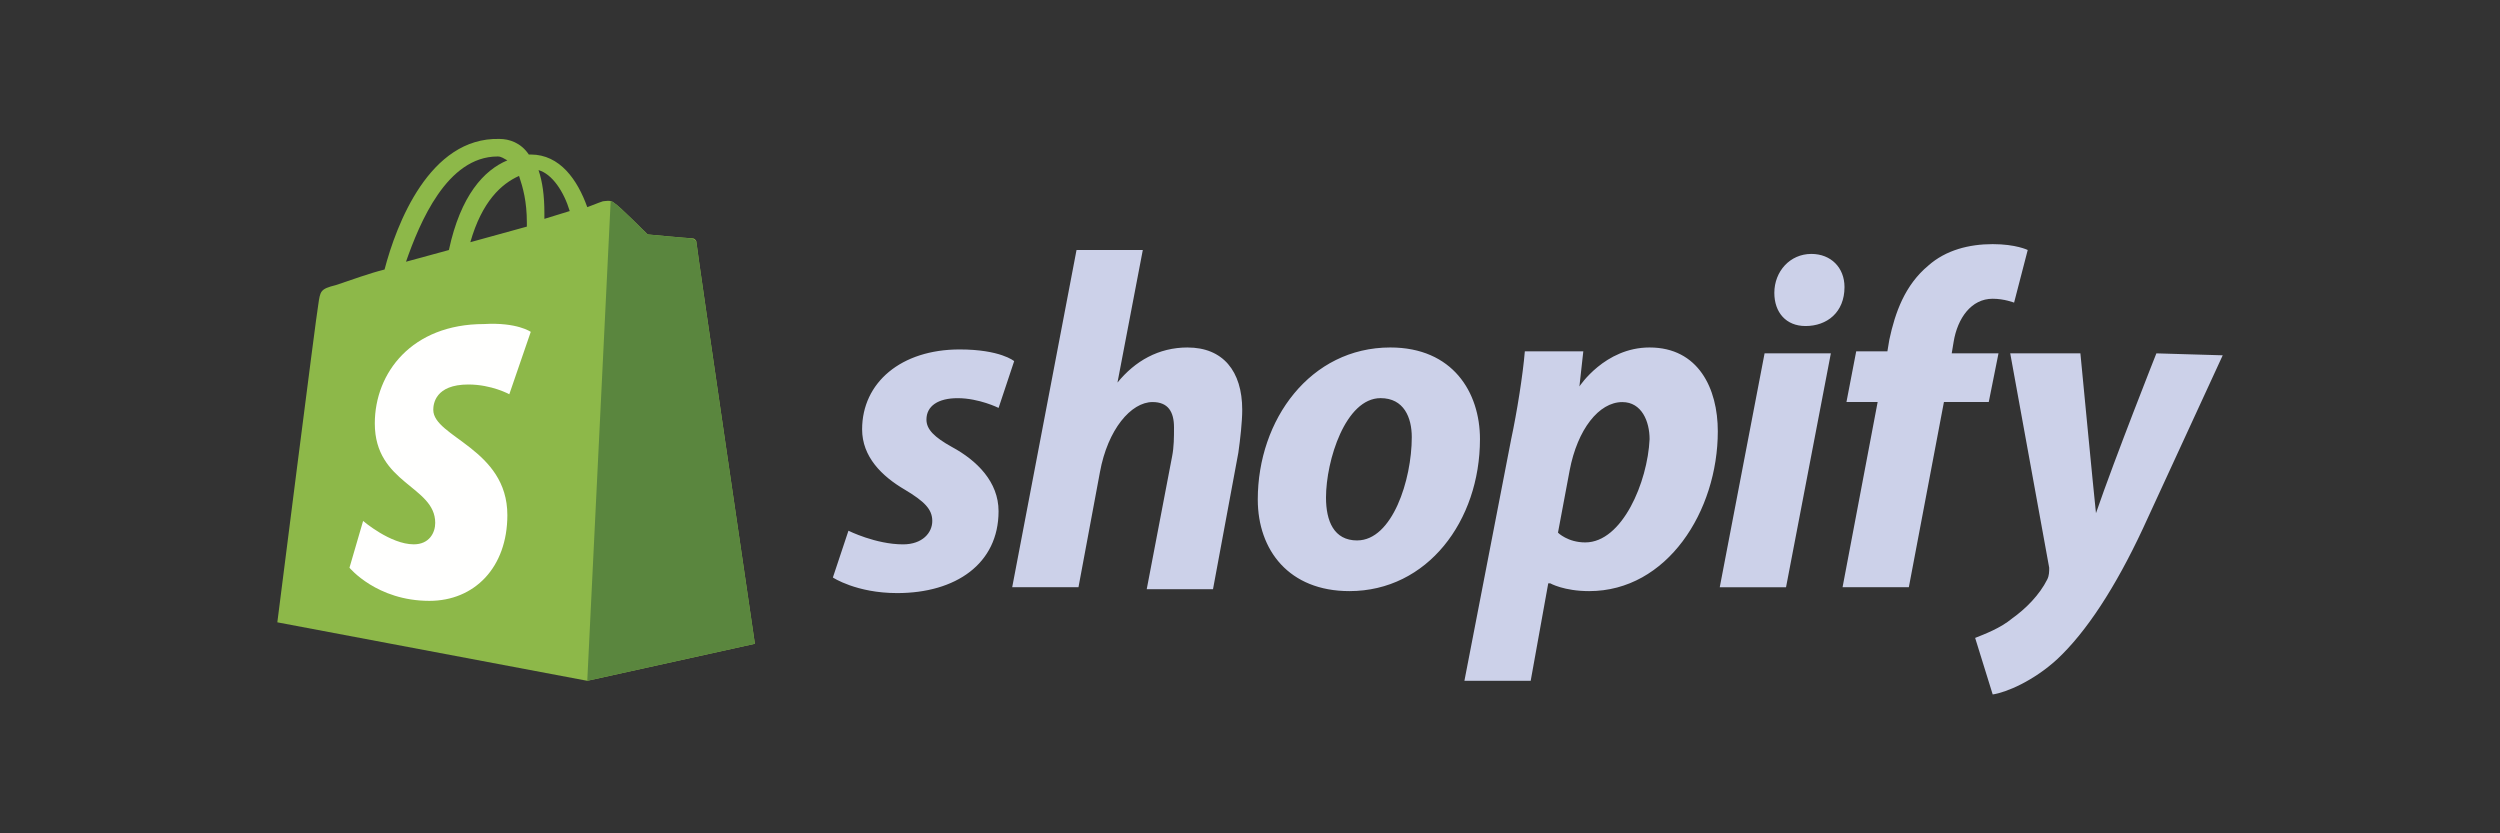
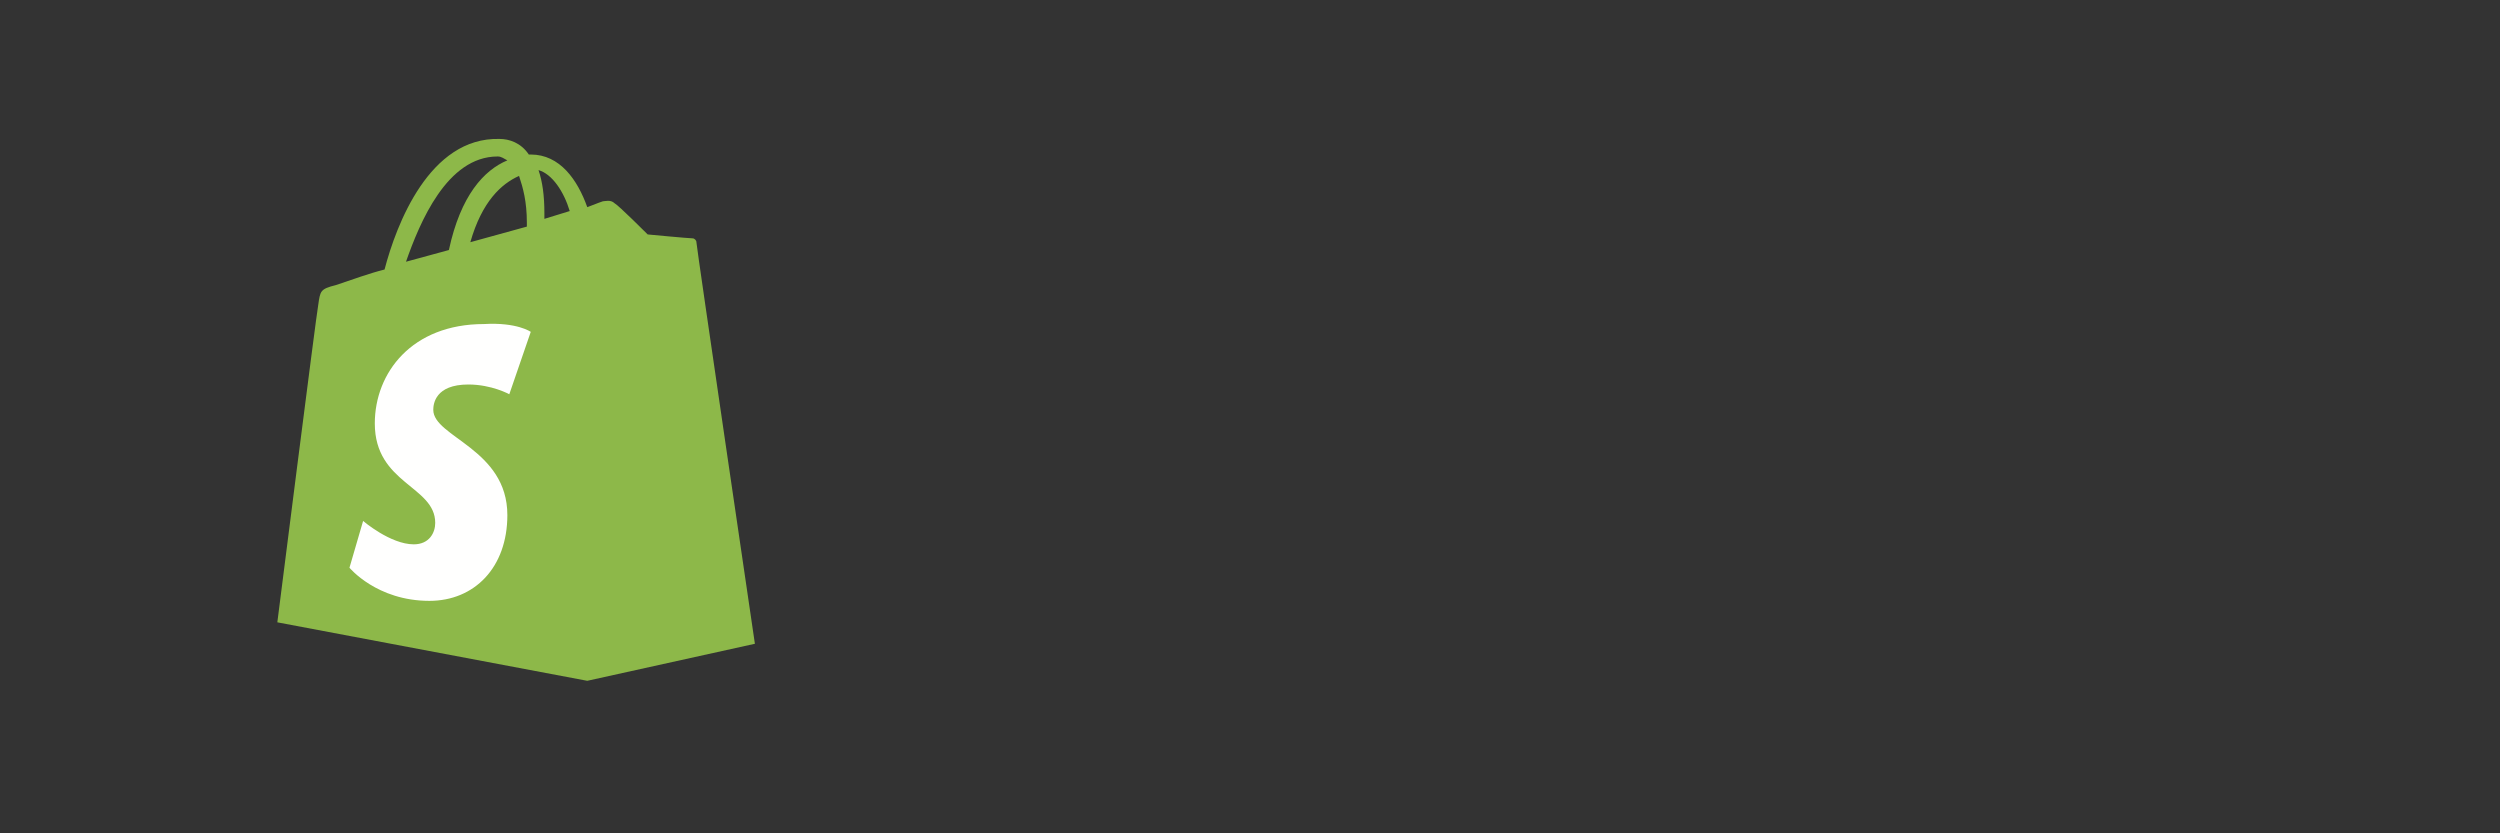
<svg xmlns="http://www.w3.org/2000/svg" id="Layer_1" data-name="Layer 1" width="90" height="30" viewBox="0 0 90 30">
  <rect x="0" y="0" width="90" height="30" fill="#333333" stroke="none" />
  <path d="M17.914,5.633c.14,0,.211.07.351.14-.842.351-1.684,1.263-2.105,3.228l-1.544.421c.491-1.403,1.474-3.789,3.298-3.789h-0ZM18.686,6.334c.14.421.281.912.281,1.684v.14l-2.035.561c.421-1.474,1.123-2.105,1.754-2.386ZM20.51,7.598l-.912.281v-.211c0-.632-.07-1.123-.211-1.544.491.14.912.772,1.123,1.474h0ZM25.071,8.72c0-.07-.07-.14-.14-.14-.14,0-1.614-.14-1.614-.14,0,0-1.053-1.053-1.193-1.123-.14-.14-.351-.07-.421-.07,0,0-.211.07-.561.211-.351-.982-.982-1.895-2.035-1.895h-.07c-.281-.421-.702-.561-1.053-.561-2.526-.07-3.719,3.088-4.14,4.701-.561.14-1.123.351-1.754.561-.561.14-.561.211-.632.702-.07.351-1.474,11.438-1.474,11.438l11.157,2.105,6.035-1.333s-2.105-14.315-2.105-14.455h0Z" fill="#8db849" />
-   <path d="M24.861,8.58c-.07,0-1.544-.14-1.544-.14,0,0-1.053-1.053-1.193-1.123-.047-.047-.094-.07-.14-.07l-.842,17.262,6.035-1.333s-2.105-14.315-2.105-14.455c0-.07-.14-.14-.211-.14" fill="#5a863e" />
  <path d="M19.107,11.948l-.772,2.245s-.632-.351-1.474-.351c-1.193,0-1.263.702-1.263.912,0,.982,2.667,1.403,2.667,3.789,0,1.895-1.193,3.088-2.807,3.088-1.895,0-2.877-1.193-2.877-1.193l.491-1.684s.982.842,1.824.842c.561,0,.772-.421.772-.772,0-1.333-2.175-1.403-2.175-3.579,0-1.824,1.333-3.579,3.93-3.579,1.193-.07,1.684.281,1.684.281" fill="#fffffe" />
-   <path d="M34.264,16.088c-.632-.351-.912-.632-.912-.982,0-.491.421-.772,1.123-.772.772,0,1.474.351,1.474.351l.561-1.684s-.491-.421-1.965-.421c-2.105,0-3.509,1.193-3.509,2.877,0,.982.702,1.684,1.544,2.175.702.421.982.702.982,1.123s-.351.842-1.053.842c-.982,0-1.965-.491-1.965-.491l-.561,1.684s.842.561,2.316.561c2.105,0,3.649-1.053,3.649-2.947,0-1.053-.772-1.824-1.684-2.316M42.755,12.509c-1.053,0-1.895.491-2.526,1.263h0l.912-4.772h-2.386l-2.316,12.14h2.386l.772-4.14c.281-1.544,1.123-2.526,1.895-2.526.561,0,.772.351.772.912,0,.351,0,.702-.07,1.053l-.912,4.772h2.386l.912-4.912c.07-.491.14-1.123.14-1.544,0-1.403-.702-2.245-1.965-2.245M48.859,19.456c-.842,0-1.123-.702-1.123-1.544,0-1.333.702-3.579,1.965-3.579.842,0,1.123.702,1.123,1.403,0,1.544-.702,3.719-1.965,3.719h0ZM50.052,12.509c-2.877,0-4.772,2.596-4.772,5.473,0,1.824,1.123,3.298,3.298,3.298,2.807,0,4.701-2.526,4.701-5.473,0-1.684-.982-3.298-3.228-3.298ZM57.069,19.527c-.632,0-.982-.351-.982-.351l.421-2.245c.281-1.474,1.053-2.456,1.895-2.456.702,0,.982.702.982,1.333-.07,1.544-.982,3.719-2.316,3.719ZM59.385,12.509c-1.614,0-2.526,1.403-2.526,1.403h0l.14-1.263h-2.105c-.07.842-.281,2.175-.491,3.158l-1.684,8.701h2.386l.632-3.509h.07s.491.281,1.403.281c2.807,0,4.631-2.877,4.631-5.754,0-1.544-.702-3.017-2.456-3.017h-0ZM65.209,9.141c-.772,0-1.333.632-1.333,1.403,0,.702.421,1.193,1.123,1.193h0c.772,0,1.403-.491,1.403-1.403,0-.702-.491-1.193-1.193-1.193M61.911,21.141h2.386l1.614-8.421h-2.386l-1.614,8.421ZM71.946,12.72h-1.684l.07-.421c.14-.842.632-1.544,1.403-1.544.421,0,.772.14.772.14l.491-1.895s-.421-.211-1.263-.211-1.684.211-2.316.772c-.842.702-1.193,1.684-1.403,2.667l-.07.421h-1.123l-.351,1.824h1.123l-1.263,6.666h2.386l1.263-6.666h1.614s.351-1.754.351-1.754ZM77.63,12.72s-1.474,3.719-2.175,5.754h0c-.07-.632-.561-5.754-.561-5.754h-2.526l1.403,7.719c0,.14,0,.281-.07.421-.281.561-.772,1.053-1.263,1.403-.421.351-.982.561-1.333.702l.632,2.035c.491-.07,1.474-.491,2.316-1.263,1.053-.982,2.105-2.596,3.088-4.701l2.877-6.245s-2.386-.07-2.386-.07Z" fill="#ccd1e9" />
</svg>